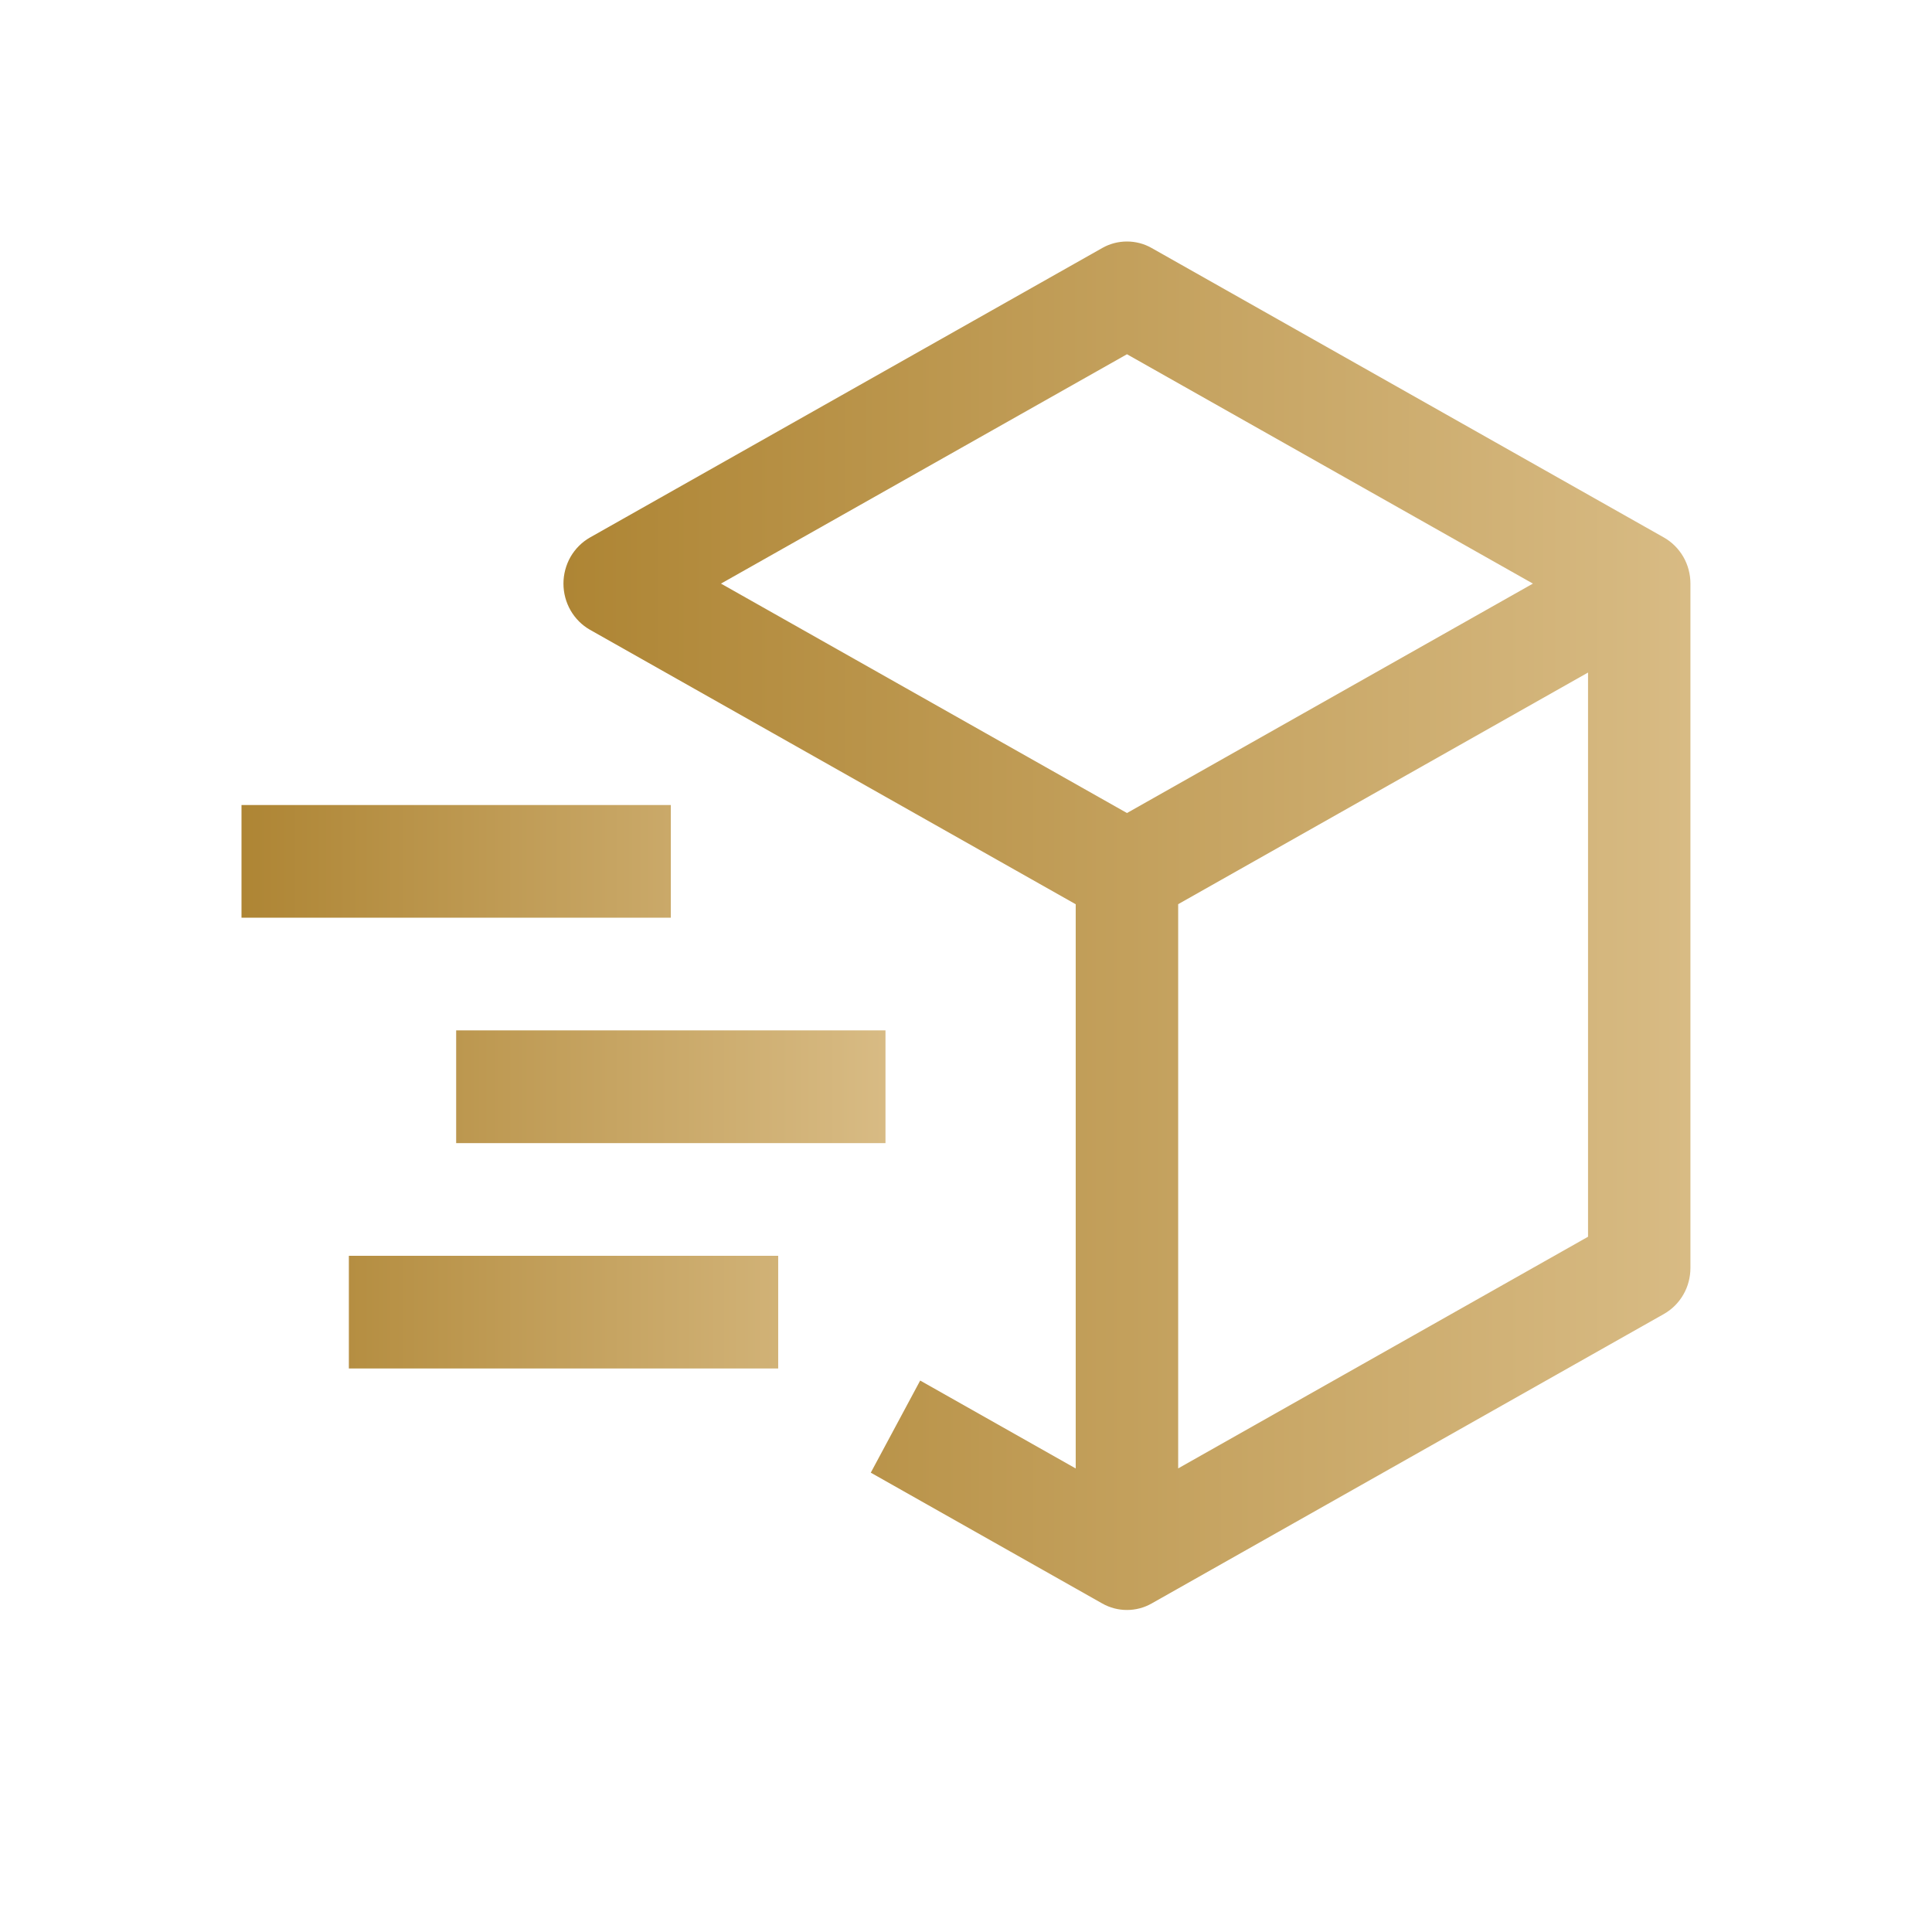
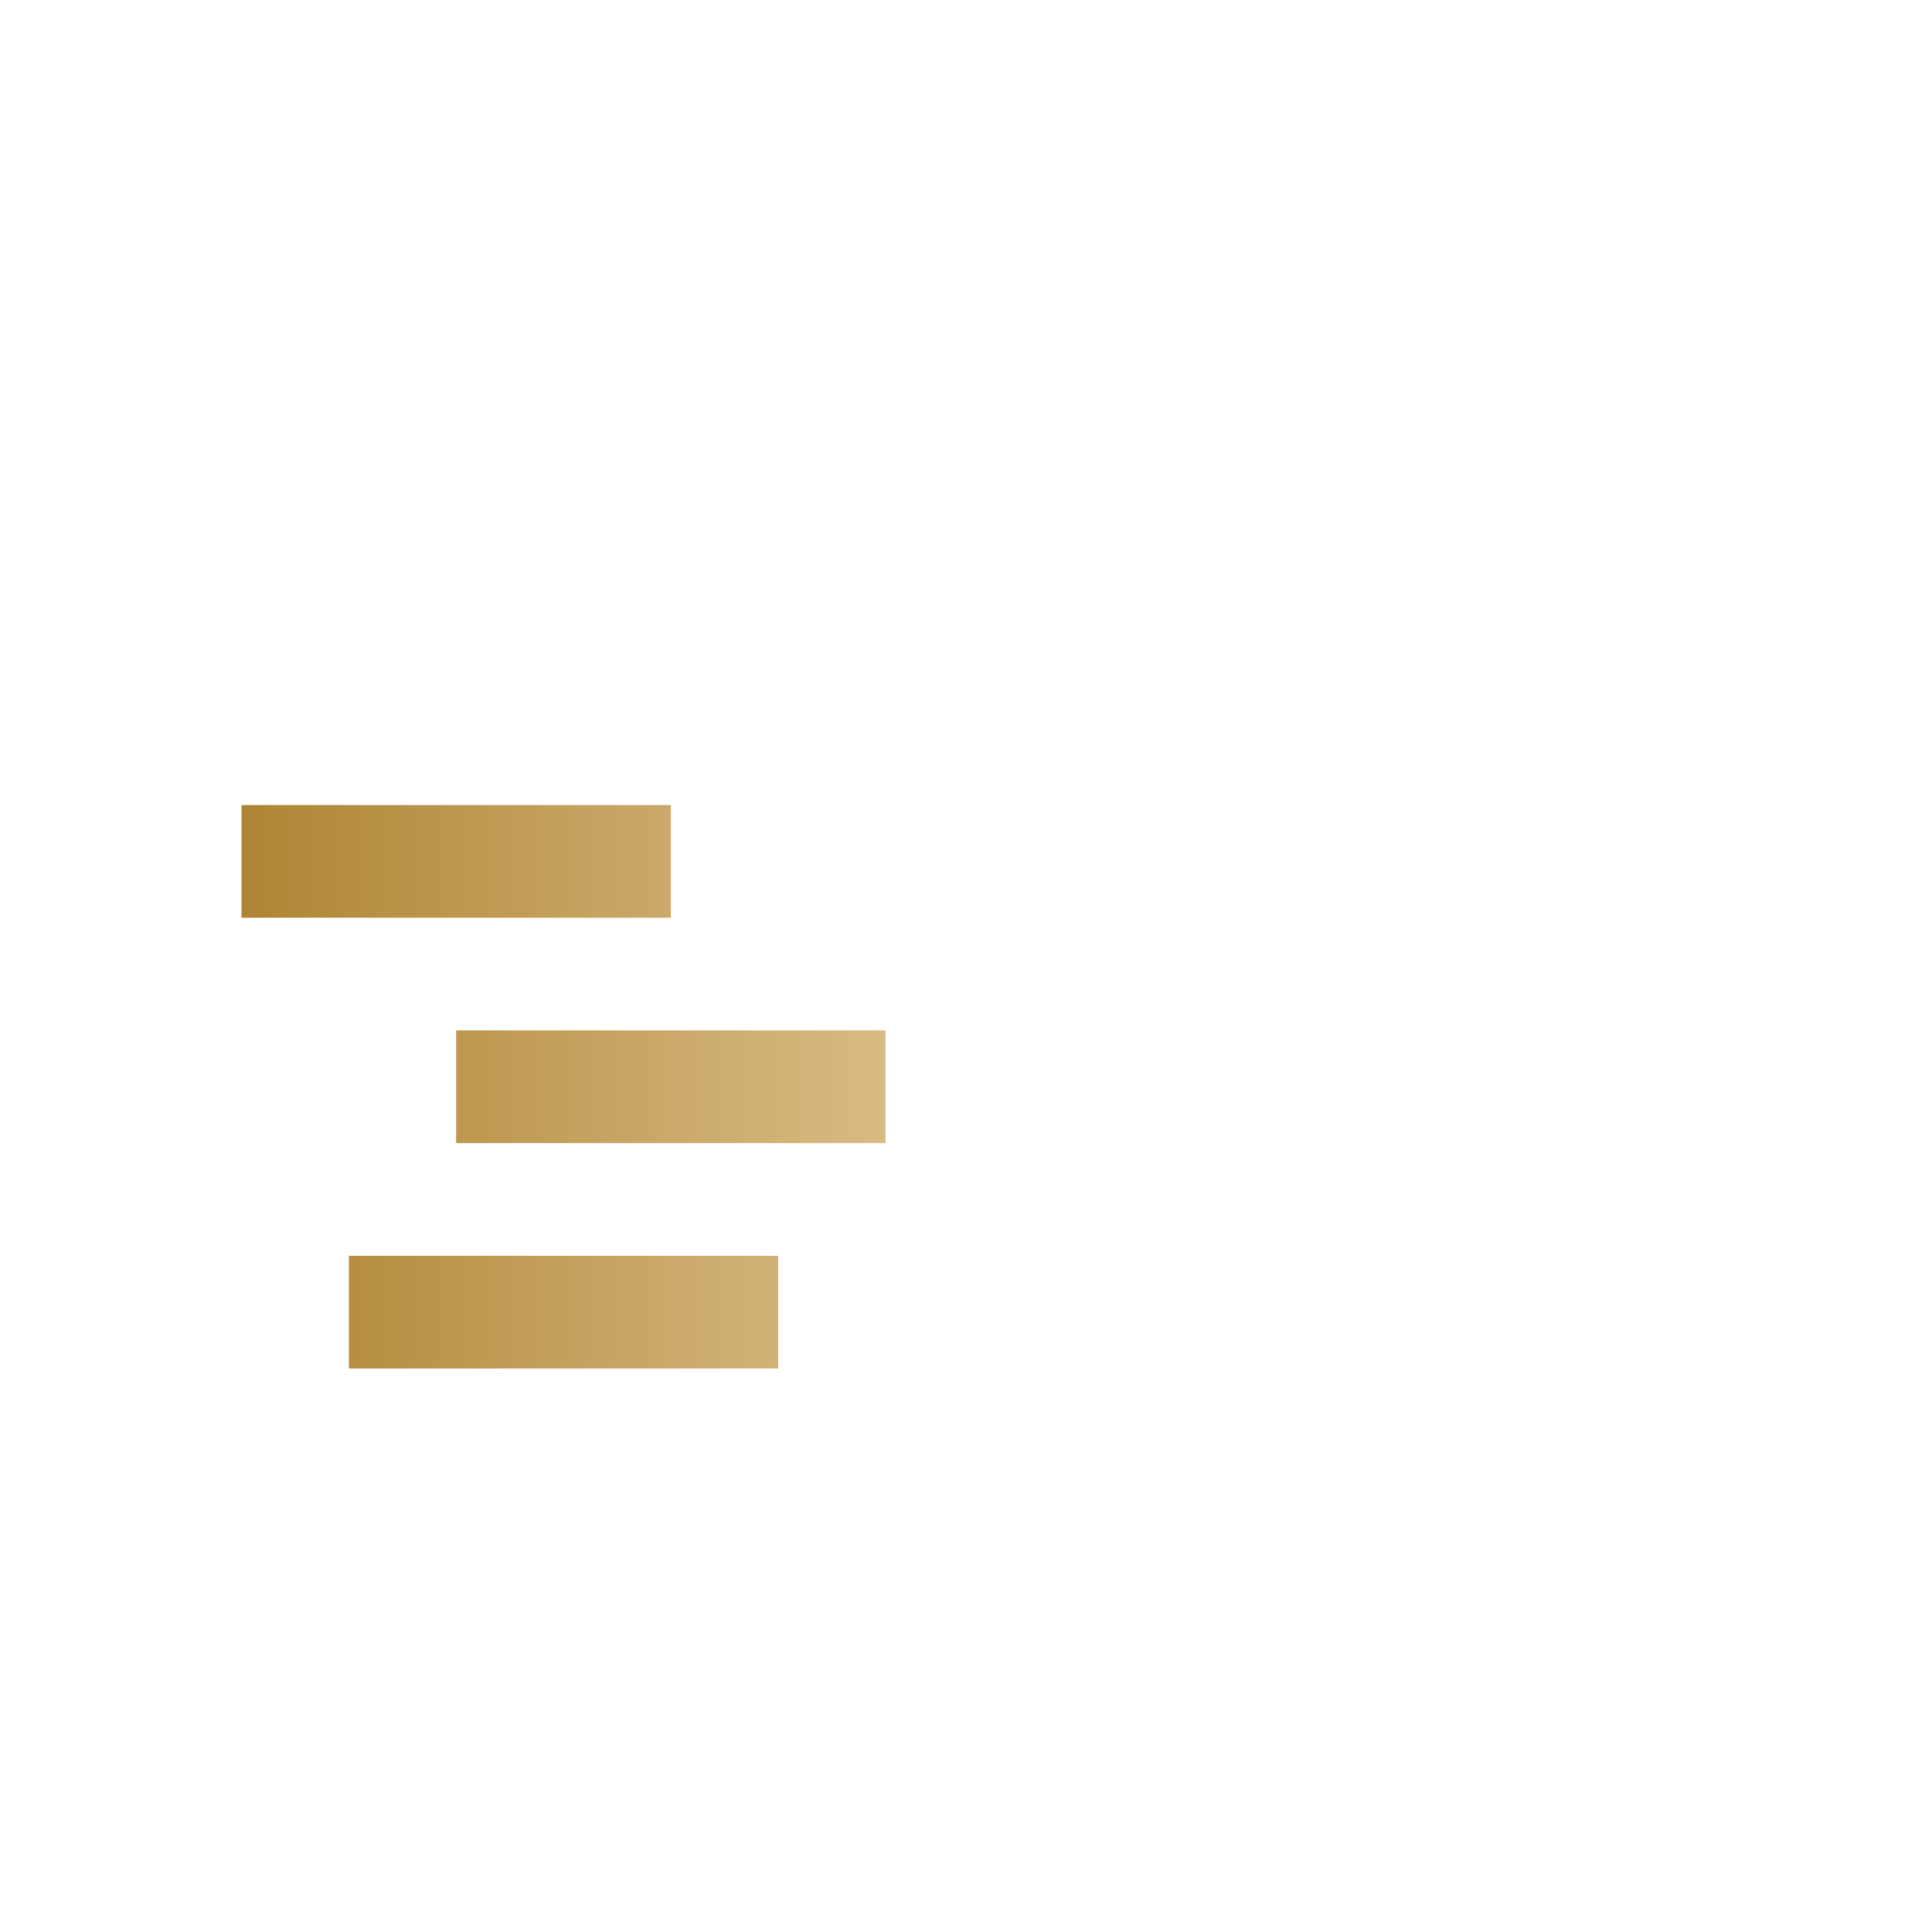
<svg xmlns="http://www.w3.org/2000/svg" width="28" height="28" viewBox="0 0 28 28" fill="none">
-   <path d="M24.115 7.79L16.69 3.594C16.581 3.532 16.458 3.5 16.333 3.5C16.207 3.5 16.084 3.532 15.975 3.594L8.55 7.79C8.434 7.856 8.337 7.953 8.269 8.07C8.202 8.188 8.166 8.322 8.166 8.458C8.166 8.595 8.202 8.729 8.269 8.846C8.337 8.964 8.434 9.061 8.55 9.127L15.59 13.105V21.282L13.336 20.008L12.62 21.343L15.975 23.239C16.084 23.301 16.207 23.333 16.333 23.333C16.458 23.333 16.581 23.301 16.69 23.239L24.115 19.043C24.231 18.977 24.328 18.881 24.396 18.763C24.464 18.646 24.499 18.512 24.499 18.375V8.458C24.499 8.322 24.464 8.188 24.396 8.07C24.328 7.953 24.231 7.856 24.115 7.79ZM16.333 5.134L22.216 8.458L16.333 11.783L10.449 8.458L16.333 5.134ZM23.015 17.924L17.075 21.281V13.104L23.015 9.747V17.924Z" fill="url(#paint0_linear_70_492)" />
  <path d="M9.722 13.3H3.5V11.667H9.722V13.3ZM11.278 19.833H5.056V18.2H11.278V19.833ZM12.833 16.567H6.611V14.933H12.833V16.567Z" fill="url(#paint1_linear_70_492)" />
  <defs>
    <linearGradient id="paint0_linear_70_492" x1="8.166" y1="13.417" x2="24.499" y2="13.417" gradientUnits="userSpaceOnUse">
      <stop stop-color="#AE8534" />
      <stop offset="1" stop-color="#D8BB84" />
    </linearGradient>
    <linearGradient id="paint1_linear_70_492" x1="3.5" y1="15.75" x2="12.833" y2="15.75" gradientUnits="userSpaceOnUse">
      <stop stop-color="#AE8534" />
      <stop offset="1" stop-color="#D8BB84" />
    </linearGradient>
  </defs>
</svg>